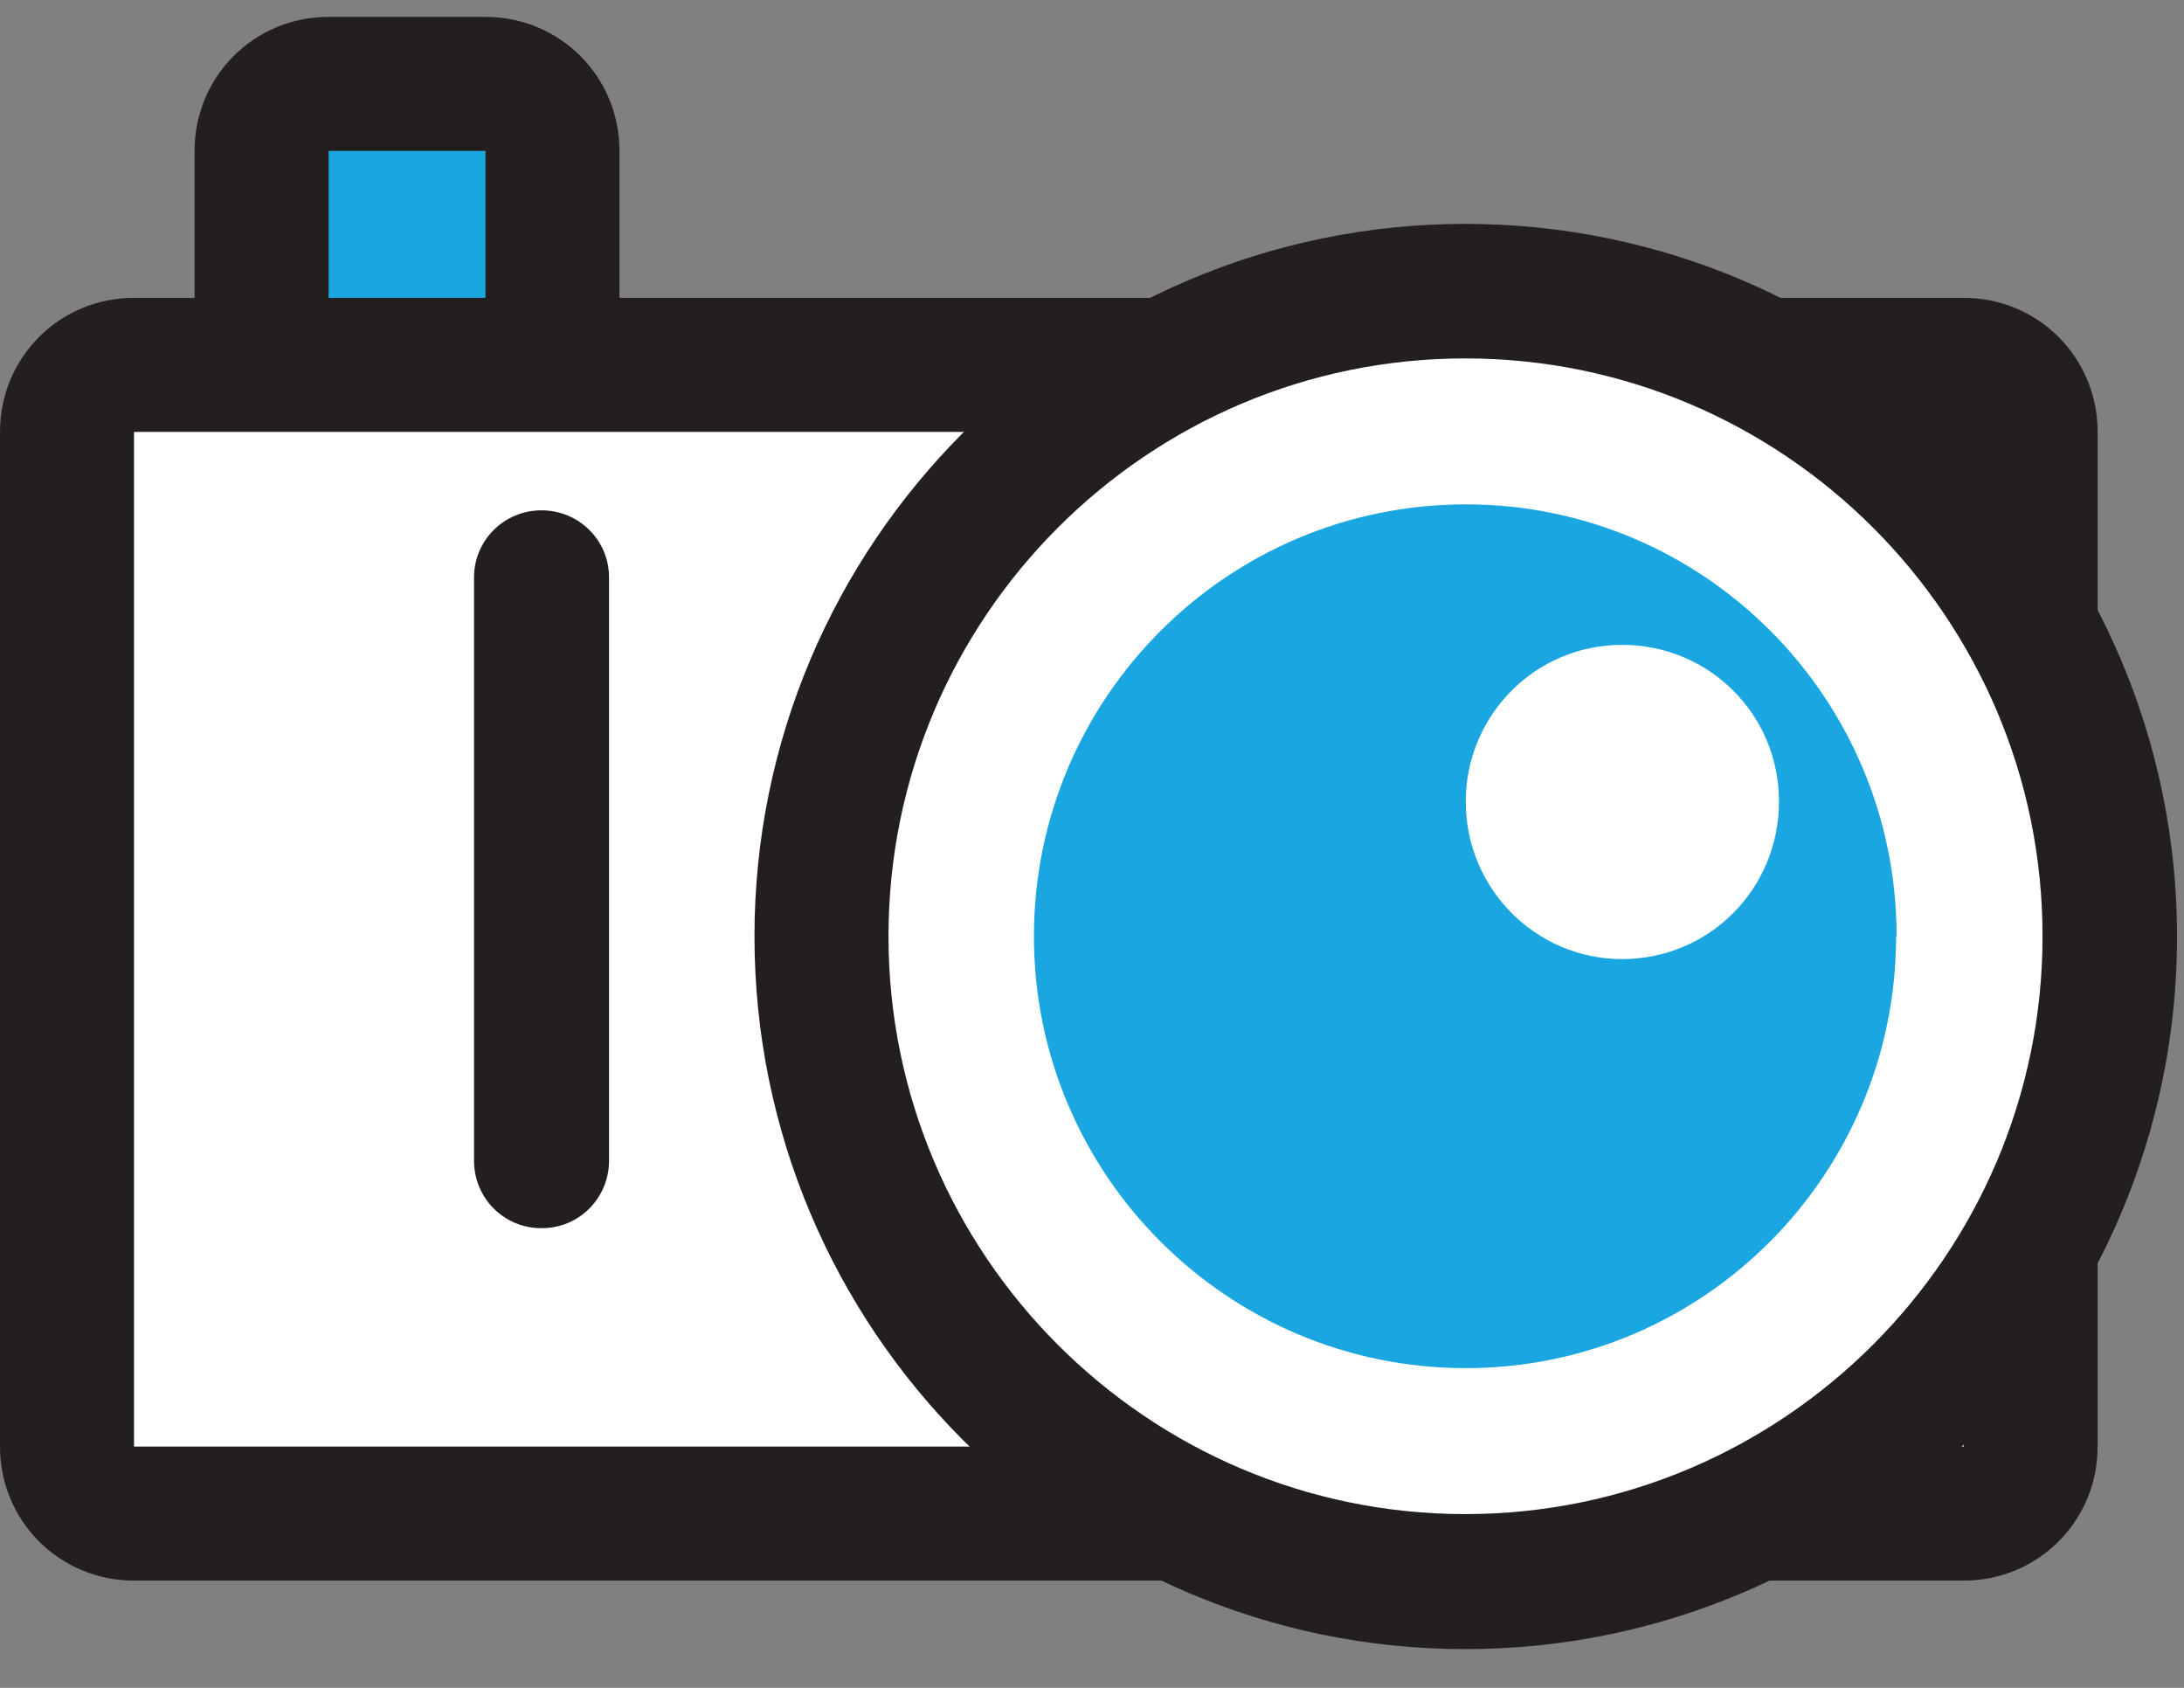
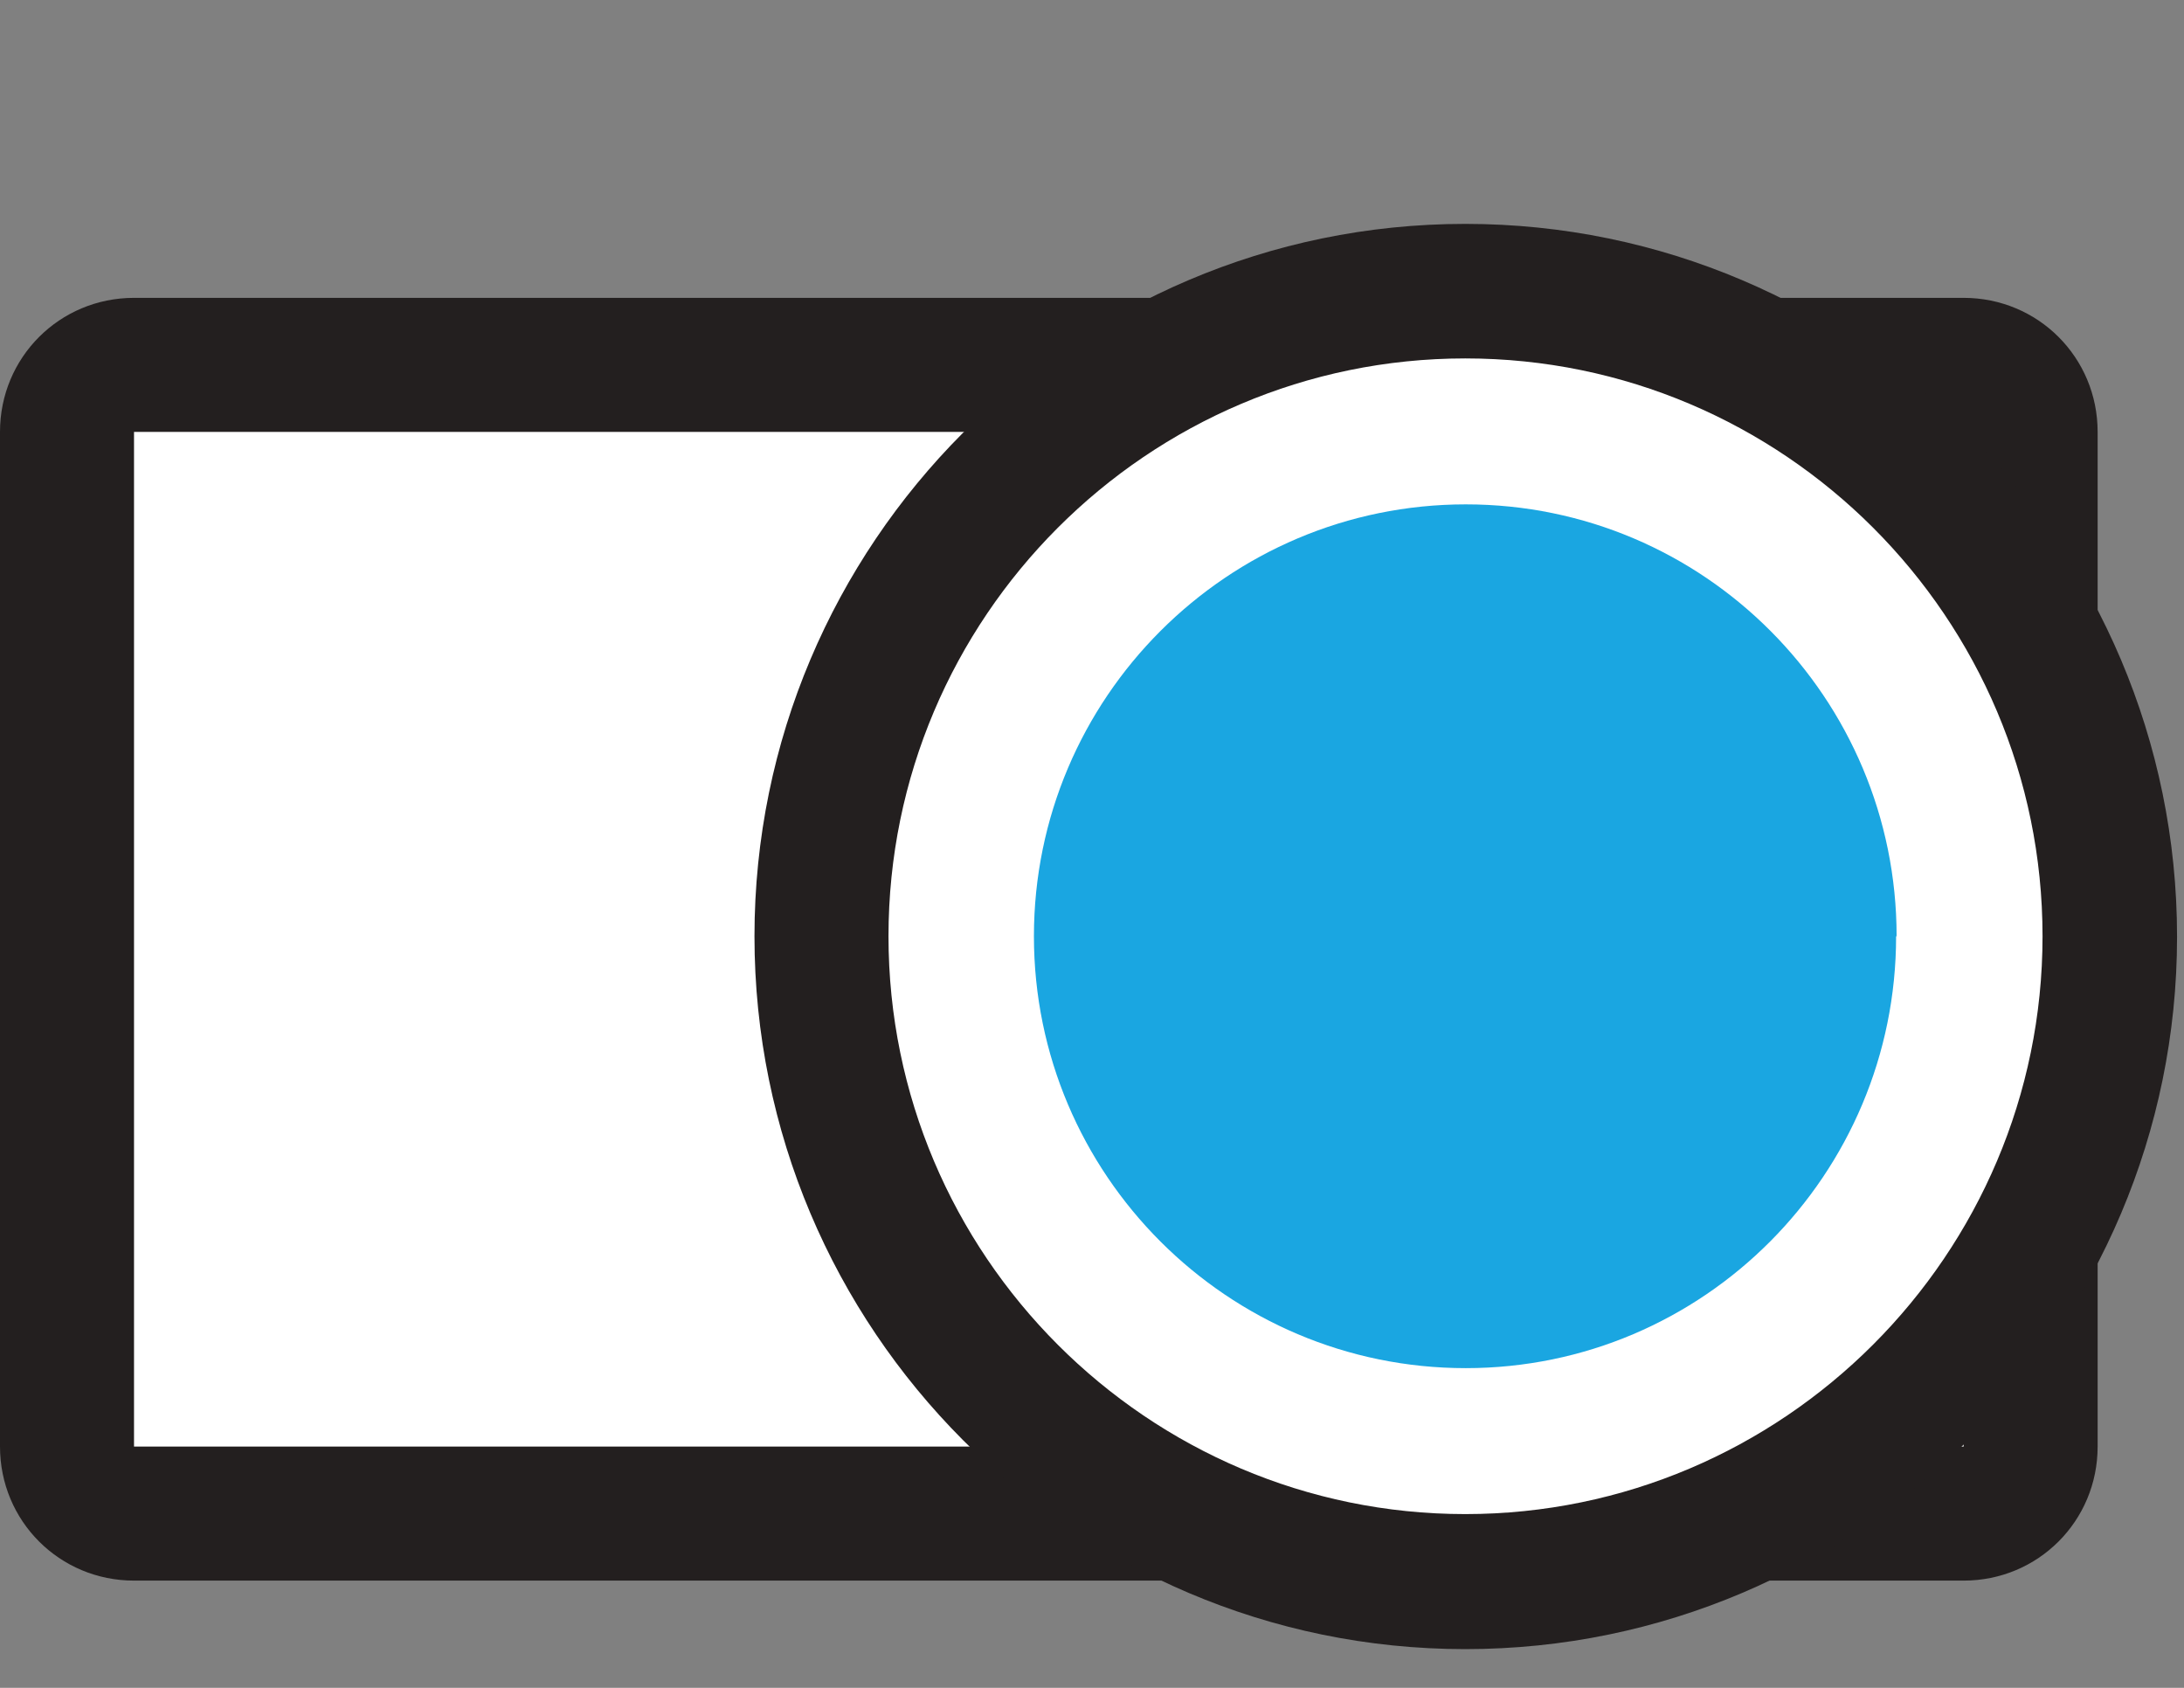
<svg xmlns="http://www.w3.org/2000/svg" width="44" height="34" viewBox="0 0 44 34">
  <rect x="0" y="0" width="44" height="34" fill="#808080" stroke="none" />
  <g fill="none" fill-rule="evenodd">
-     <path d="M11.13 16.6c0 .74-.6 1.34-1.35 1.34H6.62c-.75 0-1.35-.6-1.35-1.35V3.04c0-.75.6-1.36 1.35-1.36h3.16c.75 0 1.35.6 1.35 1.35V16.6z" fill="#1AA6E1" />
-     <path d="M6.62 16.6h3.16V3.04H6.62V16.6zm3.16 2.7H6.62c-1.5 0-2.7-1.22-2.7-2.7V3.04c0-1.5 1.2-2.7 2.7-2.7h3.16c1.5 0 2.7 1.2 2.7 2.7V16.6c0 1.48-1.2 2.7-2.7 2.7z" fill="#231F1F" />
    <path d="M40.92 29.14c0 .75-.6 1.36-1.36 1.36H2.7c-.74 0-1.35-.6-1.35-1.36V8.7c0-.74.6-1.35 1.36-1.35h36.86c.75 0 1.36.6 1.36 1.35v20.44z" fill="#FFF" />
    <path d="M2.7 29.14h36.86V8.7H2.7v20.44zm36.86 2.7H2.7c-1.5 0-2.7-1.2-2.7-2.7V8.7C0 7.2 1.2 6 2.7 6h36.86c1.5 0 2.7 1.2 2.7 2.7v20.44c0 1.5-1.2 2.7-2.7 2.7z" fill="#231F1F" />
    <path d="M42.5 18.86c0 7.18-5.8 13-12.97 13-7.17 0-12.98-5.82-12.98-13 0-7.17 5.8-13 12.98-13 7.16 0 12.97 5.83 12.97 13" fill="#FFF" />
    <path d="M29.52 7.22c-6.4 0-11.62 5.22-11.62 11.64 0 6.42 5.22 11.64 11.62 11.64 6.4 0 11.63-5.22 11.63-11.64 0-6.42-5.22-11.64-11.63-11.64m0 26c-7.9 0-14.32-6.45-14.32-14.36 0-7.9 6.42-14.35 14.32-14.35s14.34 6.45 14.34 14.36c0 7.9-6.43 14.35-14.34 14.35" fill="#231F1F" />
    <path d="M38.2 18.86c0 4.8-3.88 8.7-8.67 8.7-4.8 0-8.7-3.9-8.7-8.7 0-4.8 3.9-8.7 8.7-8.7 4.8 0 8.68 3.9 8.68 8.7M10.9 11.63v11.75" fill="#1AA6E1" />
-     <path d="M10.9 24.74c-.74 0-1.35-.6-1.35-1.36V11.63c0-.74.6-1.35 1.36-1.35.75 0 1.36.6 1.36 1.35v11.75c0 .75-.6 1.36-1.35 1.36" fill="#231F1F" />
-     <path d="M35.84 16.15c0 1.75-1.4 3.17-3.16 3.17-1.74 0-3.15-1.42-3.15-3.17 0-1.74 1.4-3.16 3.15-3.16s3.16 1.4 3.16 3.15" fill="#FFF" />
  </g>
</svg>